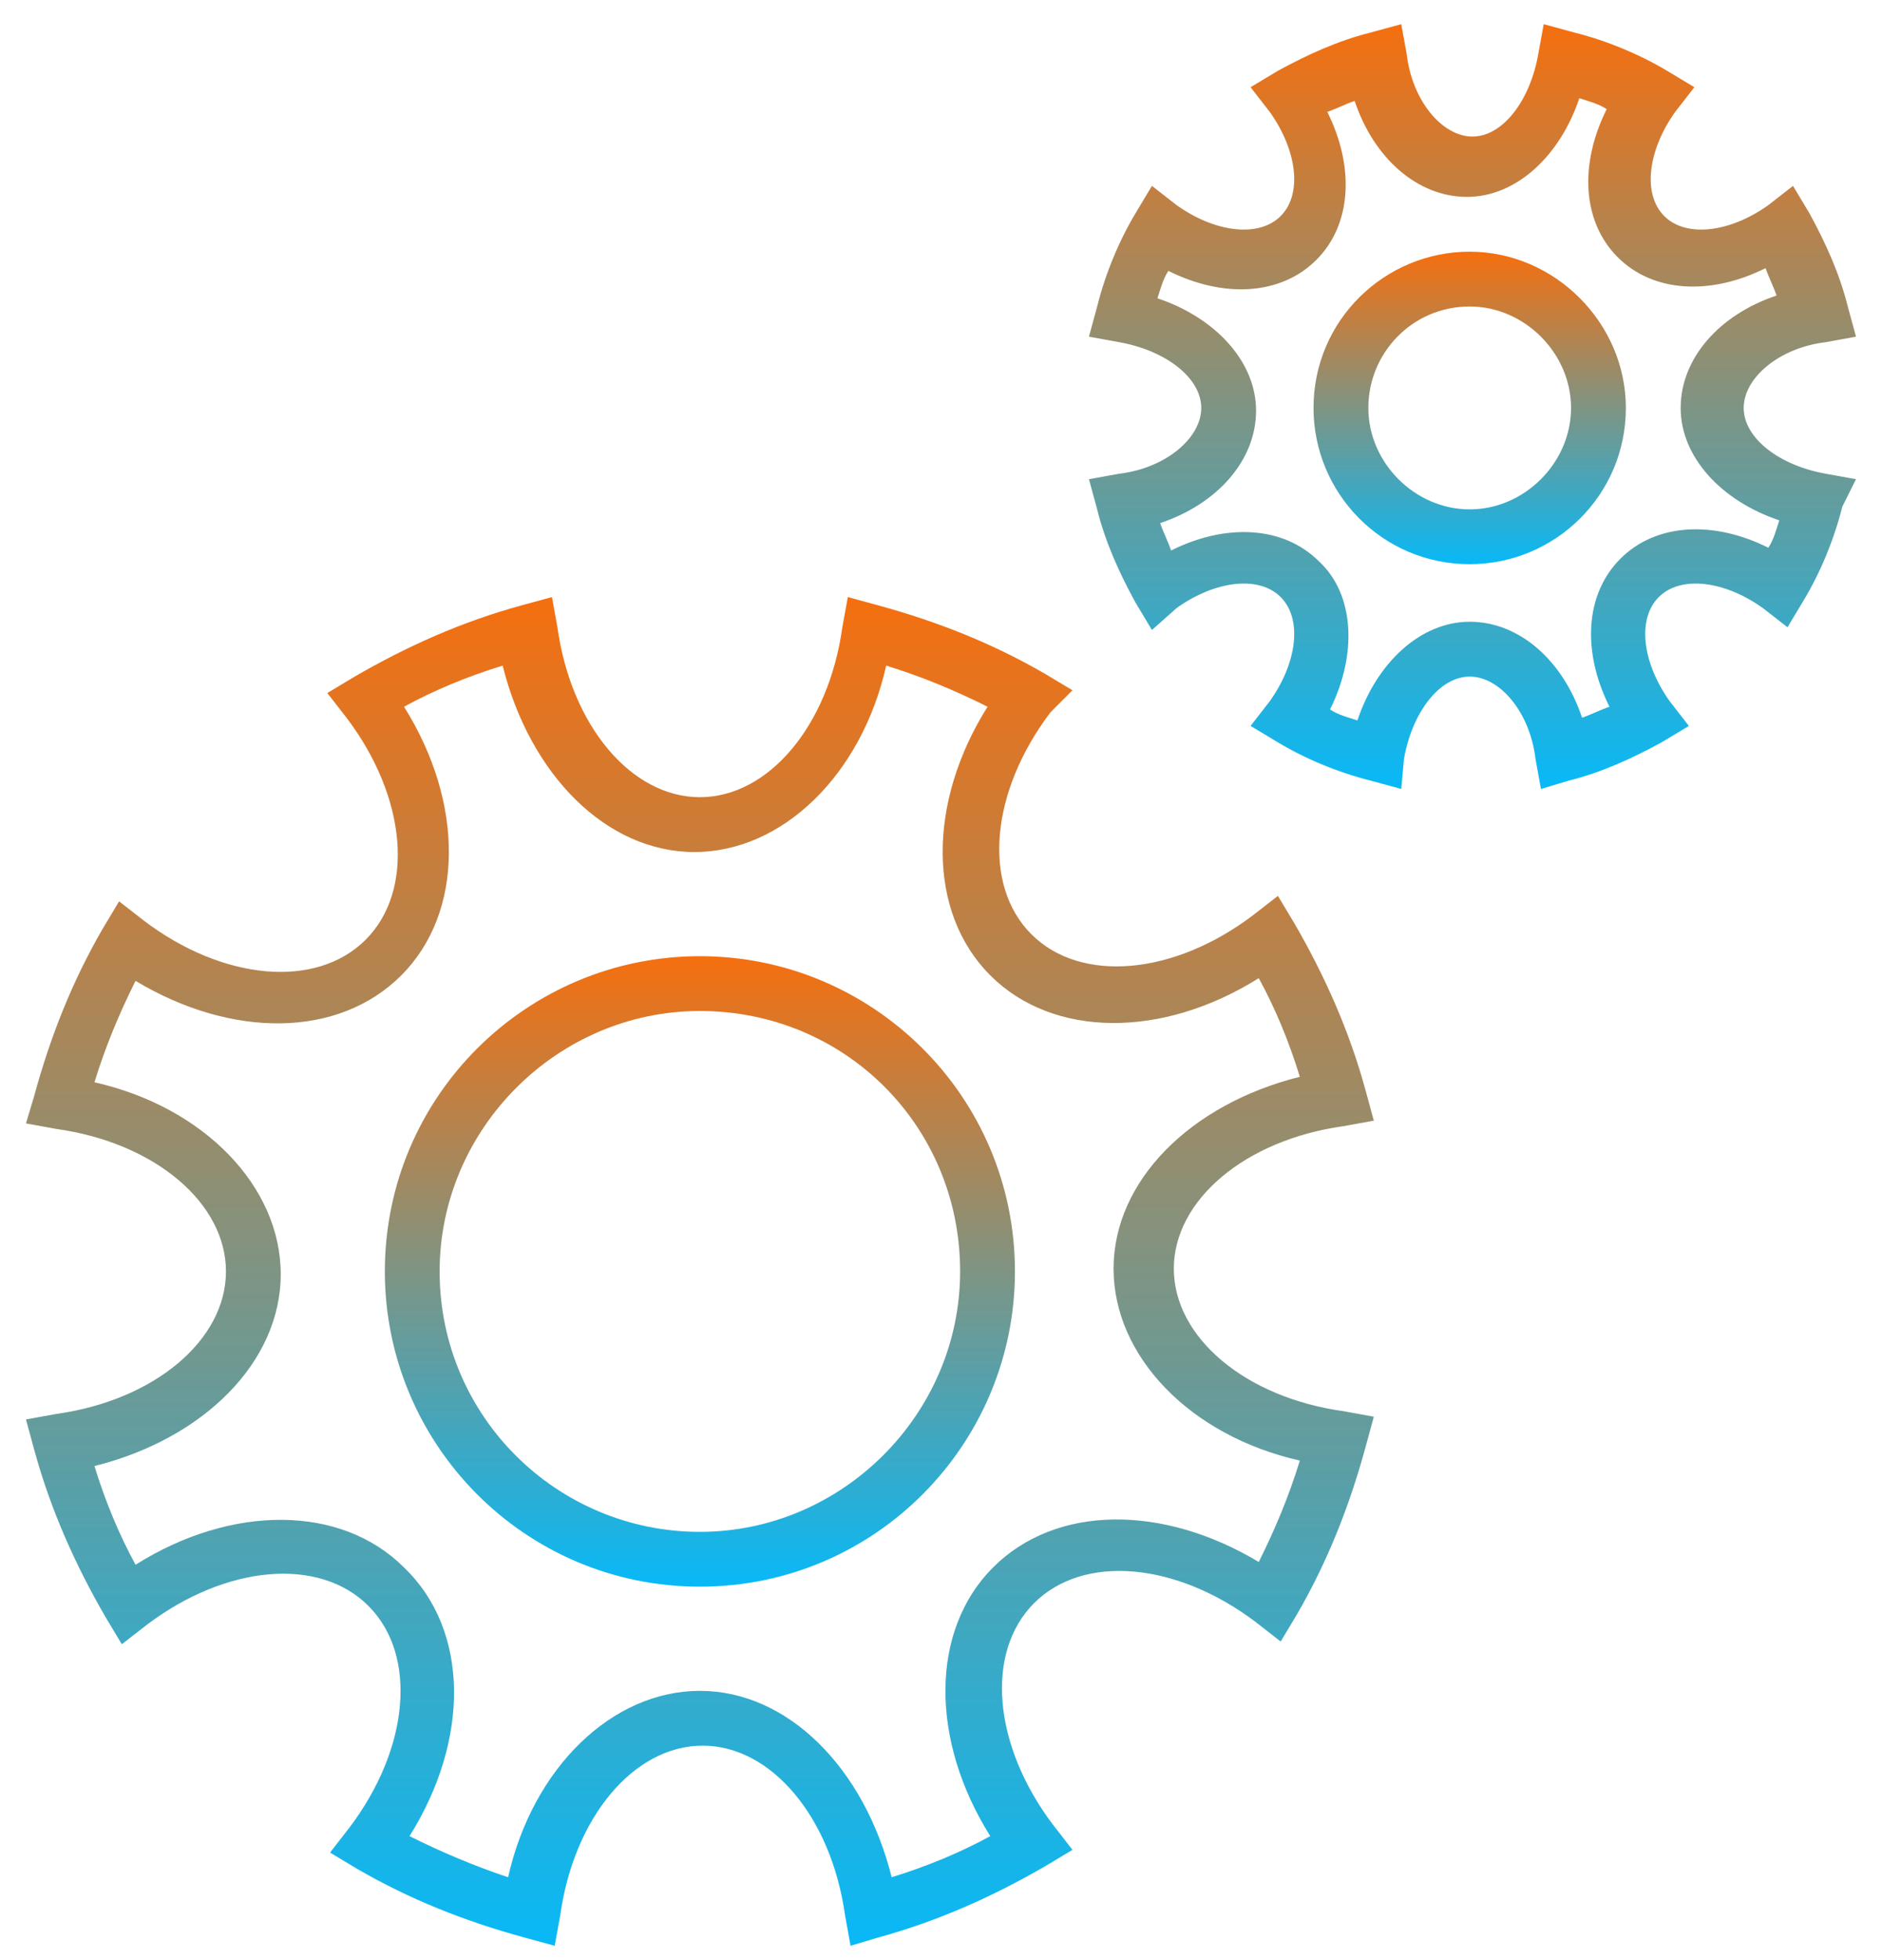
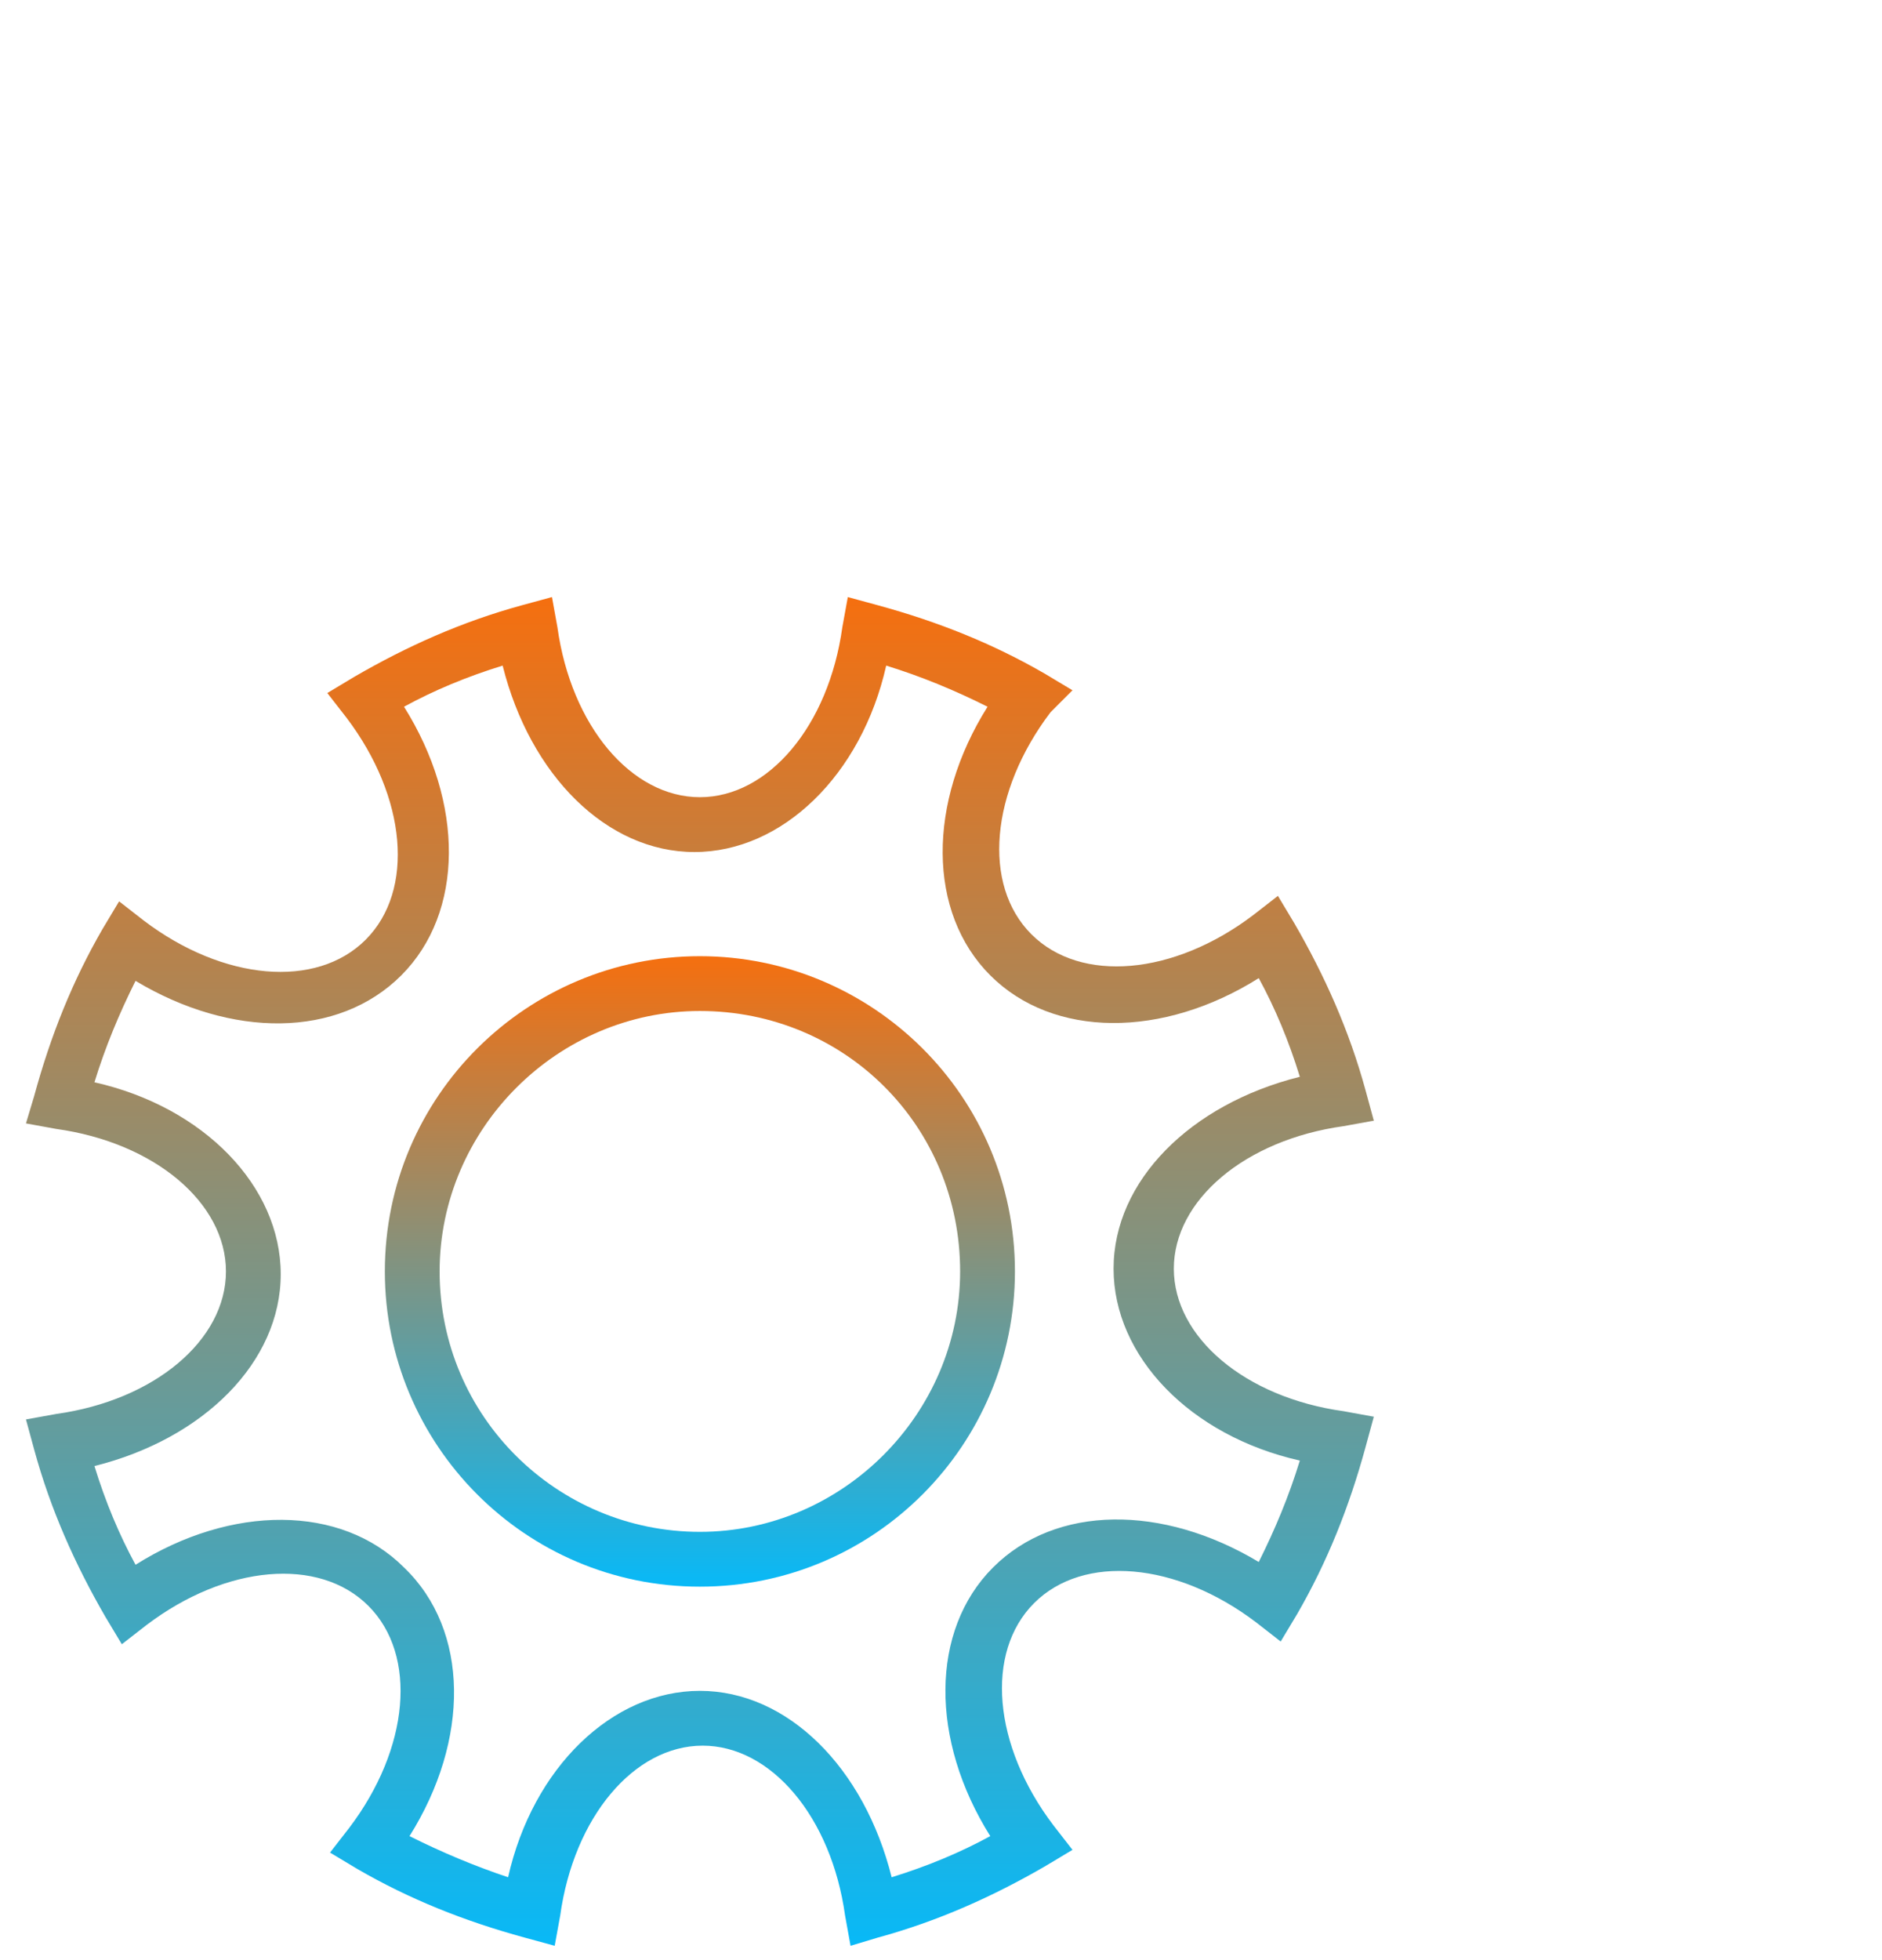
<svg xmlns="http://www.w3.org/2000/svg" width="49" height="51" viewBox="0 0 49 51" fill="none">
  <path d="M18.222 41.285C13.657 41.285 10.02 37.576 10.02 33.083C10.02 28.518 13.729 24.88 18.222 24.88C22.716 24.88 26.425 28.518 26.425 33.083C26.425 37.576 22.787 41.285 18.222 41.285ZM18.222 26.306C14.513 26.306 11.446 29.373 11.446 33.083C11.446 36.863 14.513 39.859 18.222 39.859C21.931 39.859 24.998 36.791 24.998 33.083C24.998 29.302 22.003 26.306 18.222 26.306Z" fill="url(#paint0_linear_1062_42683)" />
  <path d="M14.442 50.629L13.657 50.415C12.088 49.987 10.662 49.417 9.306 48.632L8.593 48.204L9.092 47.562C10.662 45.494 10.876 43.069 9.592 41.785C8.308 40.501 5.883 40.715 3.814 42.284L3.172 42.783L2.744 42.07C1.96 40.715 1.318 39.288 0.89 37.719L0.676 36.934L1.46 36.792C4.028 36.435 5.883 34.866 5.883 33.083C5.883 31.299 4.028 29.73 1.46 29.374L0.676 29.231L0.89 28.518C1.318 26.948 1.888 25.522 2.673 24.167L3.101 23.453L3.743 23.953C5.811 25.522 8.236 25.736 9.52 24.452C10.804 23.168 10.59 20.743 9.021 18.674L8.522 18.033L9.235 17.605C10.59 16.82 12.017 16.178 13.586 15.75L14.371 15.536L14.513 16.321C14.87 18.889 16.439 20.743 18.222 20.743C20.006 20.743 21.575 18.889 21.931 16.321L22.074 15.536L22.859 15.75C24.428 16.178 25.854 16.749 27.209 17.533L27.923 17.961L27.352 18.532C25.783 20.6 25.569 23.026 26.853 24.309C28.137 25.593 30.562 25.379 32.63 23.81L33.272 23.311L33.7 24.024C34.485 25.379 35.127 26.806 35.555 28.375L35.769 29.16L34.984 29.302C32.416 29.659 30.562 31.228 30.562 33.011C30.562 34.794 32.416 36.364 34.984 36.72L35.769 36.863L35.555 37.648C35.127 39.217 34.556 40.643 33.772 41.999L33.344 42.712L32.702 42.212C30.633 40.643 28.208 40.429 26.924 41.713C25.64 42.997 25.854 45.422 27.424 47.491L27.923 48.133L27.209 48.561C25.854 49.345 24.428 49.987 22.859 50.415L22.145 50.629L22.003 49.845C21.646 47.277 20.077 45.422 18.294 45.422C16.51 45.422 14.941 47.277 14.585 49.845L14.442 50.629ZM10.662 47.776C11.518 48.204 12.373 48.561 13.229 48.846C13.871 45.993 15.94 43.996 18.222 43.996C20.505 43.996 22.502 45.993 23.215 48.846C24.142 48.561 24.998 48.204 25.783 47.776C24.214 45.28 24.214 42.426 25.854 40.786C27.495 39.145 30.277 39.145 32.773 40.643C33.201 39.787 33.558 38.931 33.843 38.004C30.99 37.362 28.993 35.294 28.993 33.011C28.993 30.729 30.99 28.732 33.843 28.018C33.558 27.091 33.201 26.235 32.773 25.451C30.277 27.02 27.424 27.02 25.783 25.379C24.142 23.739 24.142 20.886 25.712 18.389C24.856 17.961 24 17.605 23.073 17.319C22.431 20.172 20.362 22.17 18.08 22.17C15.797 22.17 13.8 20.172 13.087 17.319C12.159 17.605 11.303 17.961 10.519 18.389C12.088 20.886 12.088 23.739 10.448 25.379C8.807 27.02 6.025 27.02 3.529 25.522C3.101 26.378 2.744 27.234 2.459 28.161C5.312 28.803 7.309 30.872 7.309 33.154C7.309 35.436 5.312 37.434 2.459 38.147C2.744 39.074 3.101 39.93 3.529 40.715C6.025 39.145 8.878 39.145 10.519 40.786C12.231 42.426 12.231 45.28 10.662 47.776Z" fill="url(#paint1_linear_1062_42683)" />
-   <path d="M38.265 14.68C35.982 14.68 34.199 12.826 34.199 10.614C34.199 8.332 36.054 6.549 38.265 6.549C40.476 6.549 42.331 8.403 42.331 10.614C42.331 12.897 40.476 14.68 38.265 14.68ZM38.265 7.975C36.767 7.975 35.626 9.188 35.626 10.614C35.626 12.041 36.838 13.254 38.265 13.254C39.691 13.254 40.904 12.041 40.904 10.614C40.904 9.188 39.691 7.975 38.265 7.975Z" fill="url(#paint2_linear_1062_42683)" />
-   <path d="M36.483 20.529L35.698 20.315C34.842 20.101 33.986 19.745 33.273 19.317L32.56 18.889L33.059 18.247C33.772 17.248 33.915 16.107 33.344 15.536C32.774 14.966 31.633 15.108 30.634 15.822L29.992 16.392L29.564 15.679C29.136 14.894 28.779 14.11 28.566 13.254L28.352 12.469L29.136 12.327C30.349 12.184 31.276 11.399 31.276 10.615C31.276 9.83 30.349 9.117 29.136 8.903L28.352 8.76L28.566 7.976C28.779 7.12 29.136 6.264 29.564 5.55L29.992 4.837L30.634 5.337C31.633 6.05 32.774 6.192 33.344 5.622C33.915 5.051 33.772 3.91 33.059 2.911L32.56 2.269L33.273 1.841C34.058 1.414 34.842 1.057 35.698 0.843L36.483 0.629L36.626 1.414C36.768 2.626 37.553 3.553 38.337 3.553C39.122 3.553 39.835 2.626 40.049 1.414L40.192 0.629L40.977 0.843C41.832 1.057 42.688 1.414 43.402 1.841L44.115 2.269L43.616 2.911C42.902 3.91 42.76 5.051 43.33 5.622C43.901 6.192 45.042 6.05 46.041 5.337L46.683 4.837L47.111 5.55C47.539 6.335 47.895 7.12 48.109 7.976L48.323 8.76L47.539 8.903C46.326 9.046 45.399 9.83 45.399 10.615C45.399 11.399 46.326 12.113 47.539 12.327L48.323 12.469L47.967 13.182C47.753 14.038 47.396 14.894 46.968 15.608L46.54 16.321L45.898 15.822C44.9 15.108 43.758 14.966 43.188 15.536C42.617 16.107 42.76 17.248 43.473 18.247L43.972 18.889L43.259 19.317C42.474 19.745 41.69 20.101 40.834 20.315L40.121 20.529L39.978 19.745C39.835 18.532 39.051 17.605 38.266 17.605C37.481 17.605 36.768 18.532 36.554 19.745L36.483 20.529ZM34.628 18.461C34.842 18.603 35.128 18.675 35.342 18.746C35.841 17.248 36.982 16.178 38.266 16.178C39.55 16.178 40.691 17.177 41.191 18.675C41.404 18.603 41.69 18.461 41.904 18.389C41.191 16.963 41.262 15.465 42.189 14.538C43.116 13.611 44.614 13.539 46.041 14.252C46.183 14.038 46.255 13.753 46.326 13.539C44.828 13.04 43.758 11.899 43.758 10.615C43.758 9.331 44.757 8.19 46.255 7.69C46.183 7.476 46.041 7.191 45.969 6.977C44.543 7.69 43.045 7.619 42.118 6.692C41.191 5.764 41.119 4.267 41.832 2.84C41.618 2.697 41.333 2.626 41.119 2.555C40.62 4.053 39.479 5.123 38.195 5.123C36.911 5.123 35.77 4.124 35.27 2.626C35.056 2.697 34.771 2.84 34.557 2.911C35.27 4.338 35.199 5.836 34.272 6.763C33.344 7.69 31.847 7.762 30.42 7.048C30.277 7.262 30.206 7.548 30.135 7.762C31.633 8.261 32.703 9.402 32.703 10.686C32.703 11.97 31.704 13.111 30.206 13.611C30.277 13.825 30.42 14.11 30.491 14.324C31.918 13.611 33.416 13.682 34.343 14.609C35.27 15.465 35.342 17.034 34.628 18.461Z" fill="url(#paint3_linear_1062_42683)" />
  <defs>
    <linearGradient id="paint0_linear_1062_42683" x1="18.222" y1="24.88" x2="18.222" y2="41.285" gradientUnits="userSpaceOnUse">
      <stop stop-color="#F56F0F" />
      <stop offset="1" stop-color="#08B9F7" />
    </linearGradient>
    <linearGradient id="paint1_linear_1062_42683" x1="18.222" y1="15.536" x2="18.222" y2="50.629" gradientUnits="userSpaceOnUse">
      <stop stop-color="#F56F0F" />
      <stop offset="1" stop-color="#08B9F7" />
    </linearGradient>
    <linearGradient id="paint2_linear_1062_42683" x1="38.265" y1="6.549" x2="38.265" y2="14.68" gradientUnits="userSpaceOnUse">
      <stop stop-color="#F56F0F" />
      <stop offset="1" stop-color="#08B9F7" />
    </linearGradient>
    <linearGradient id="paint3_linear_1062_42683" x1="38.337" y1="0.629" x2="38.337" y2="20.529" gradientUnits="userSpaceOnUse">
      <stop stop-color="#F56F0F" />
      <stop offset="1" stop-color="#08B9F7" />
    </linearGradient>
  </defs>
</svg>